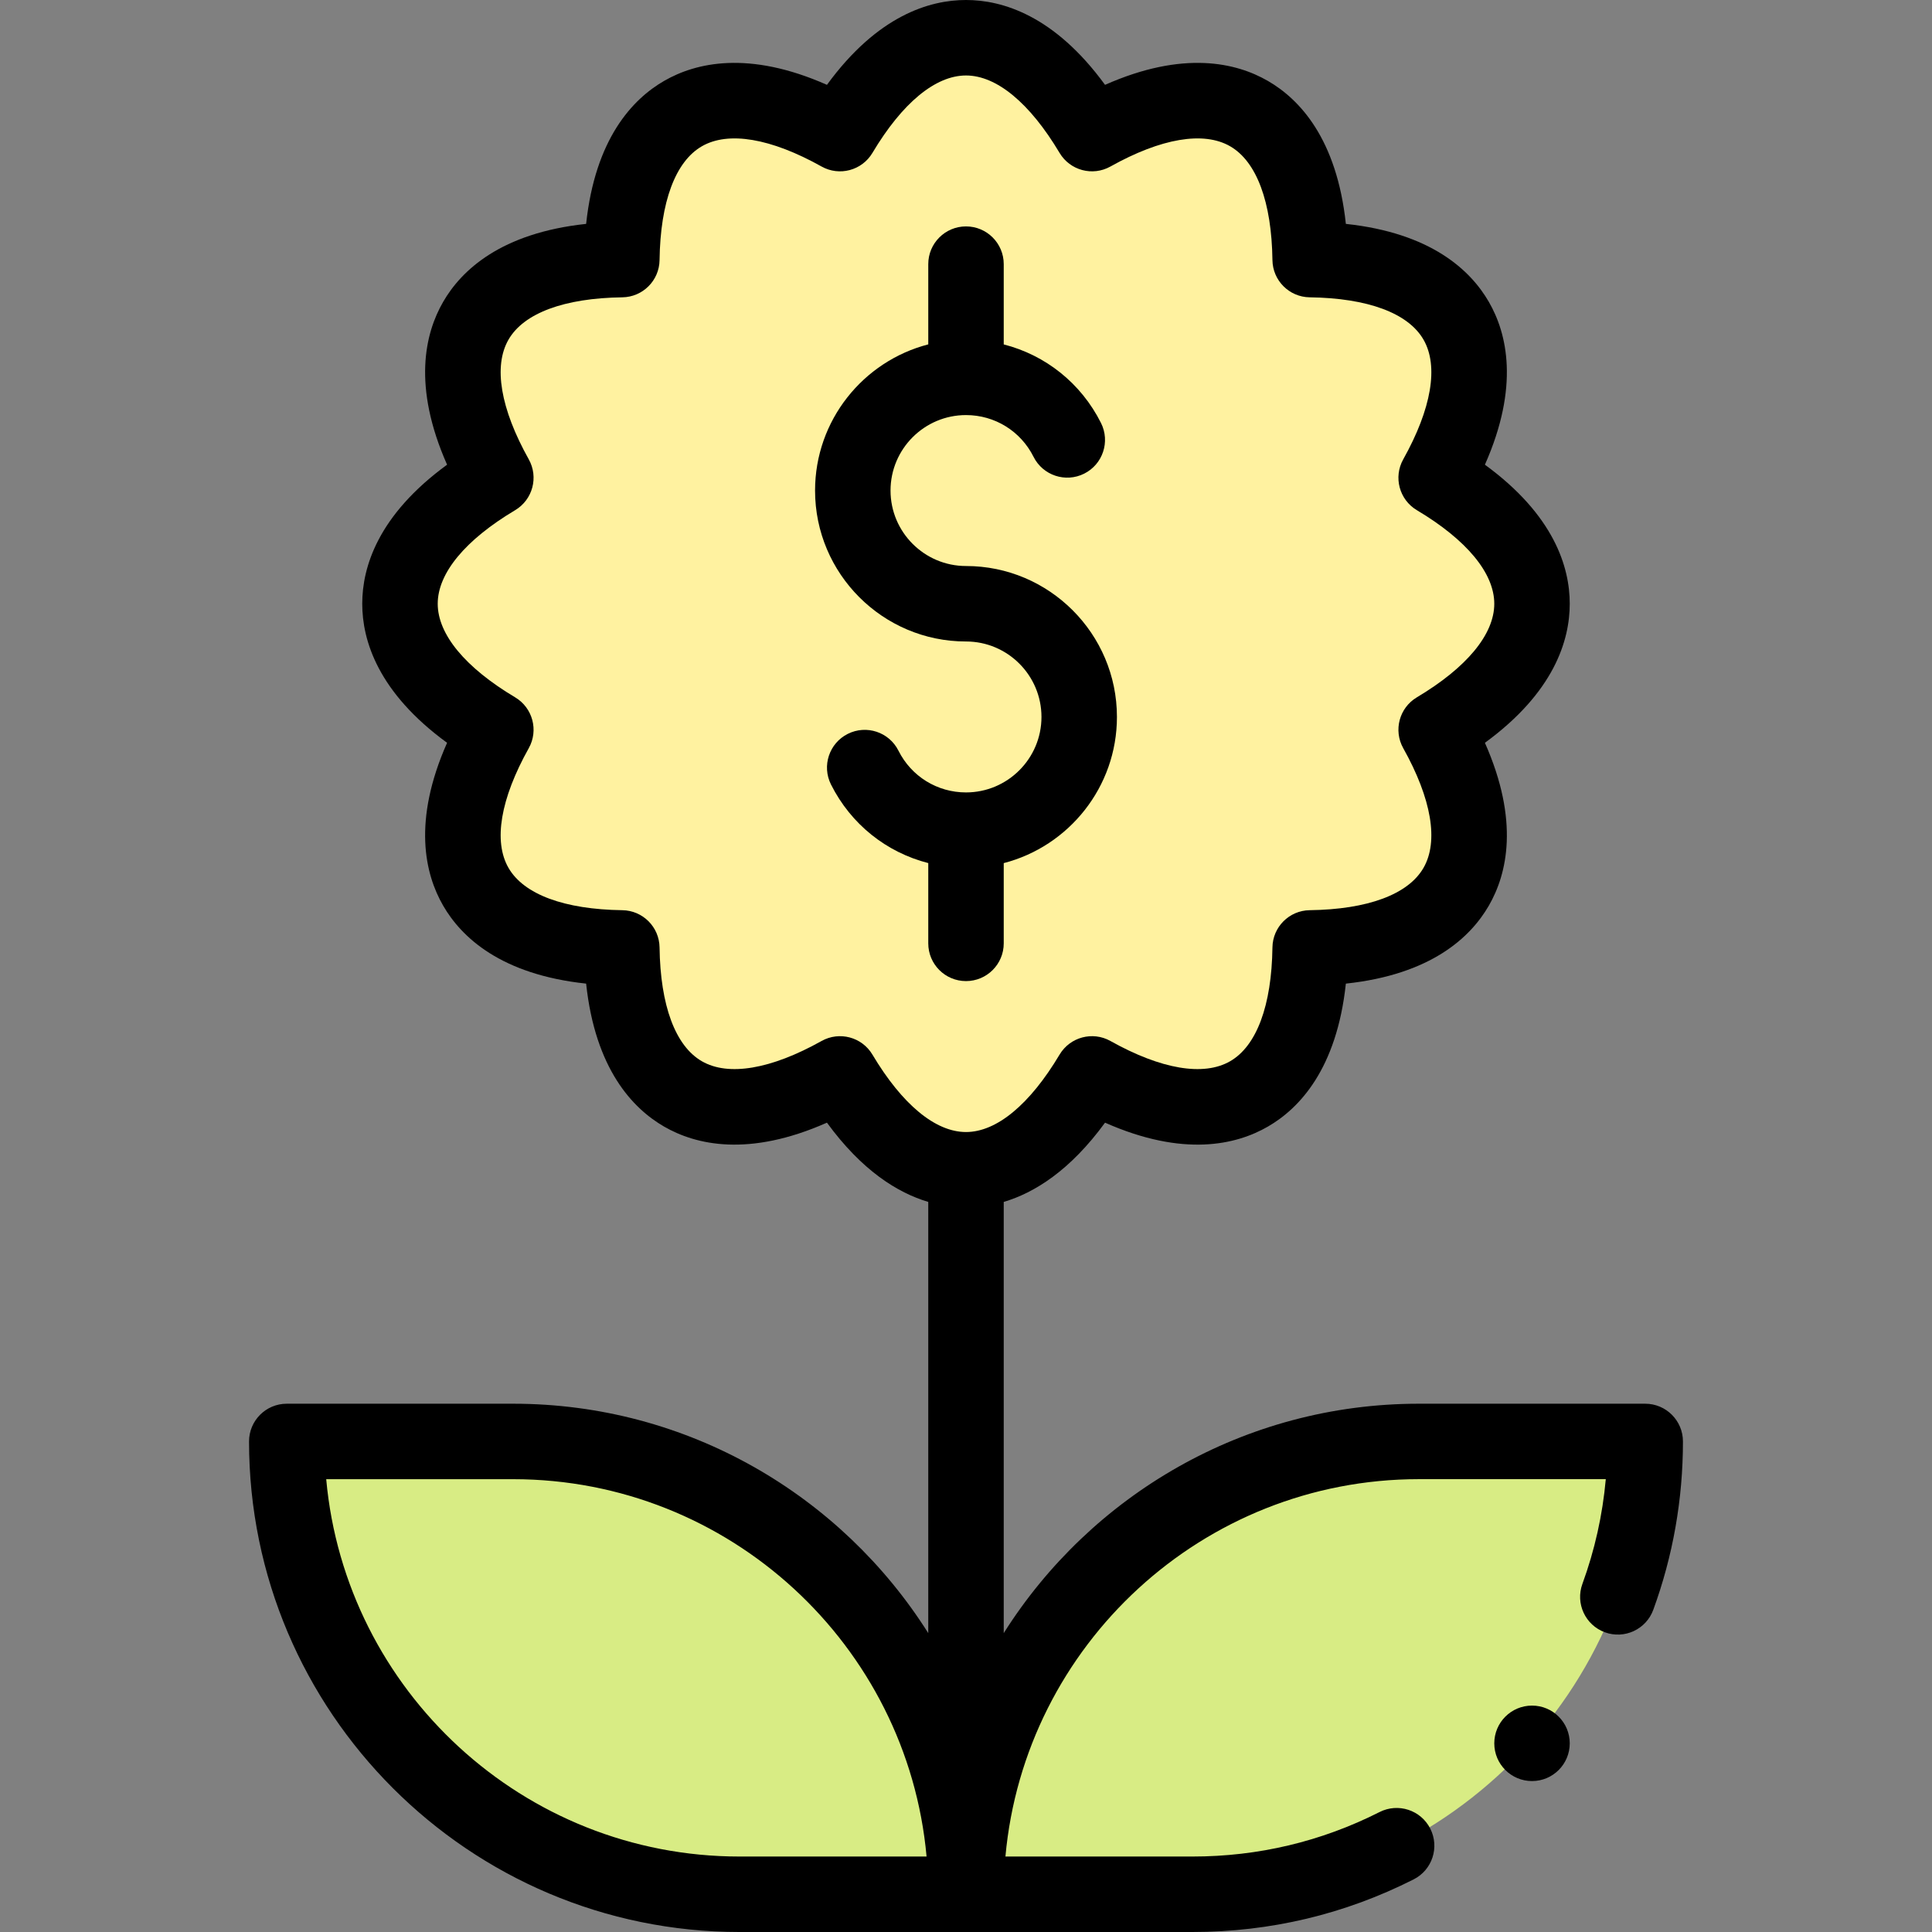
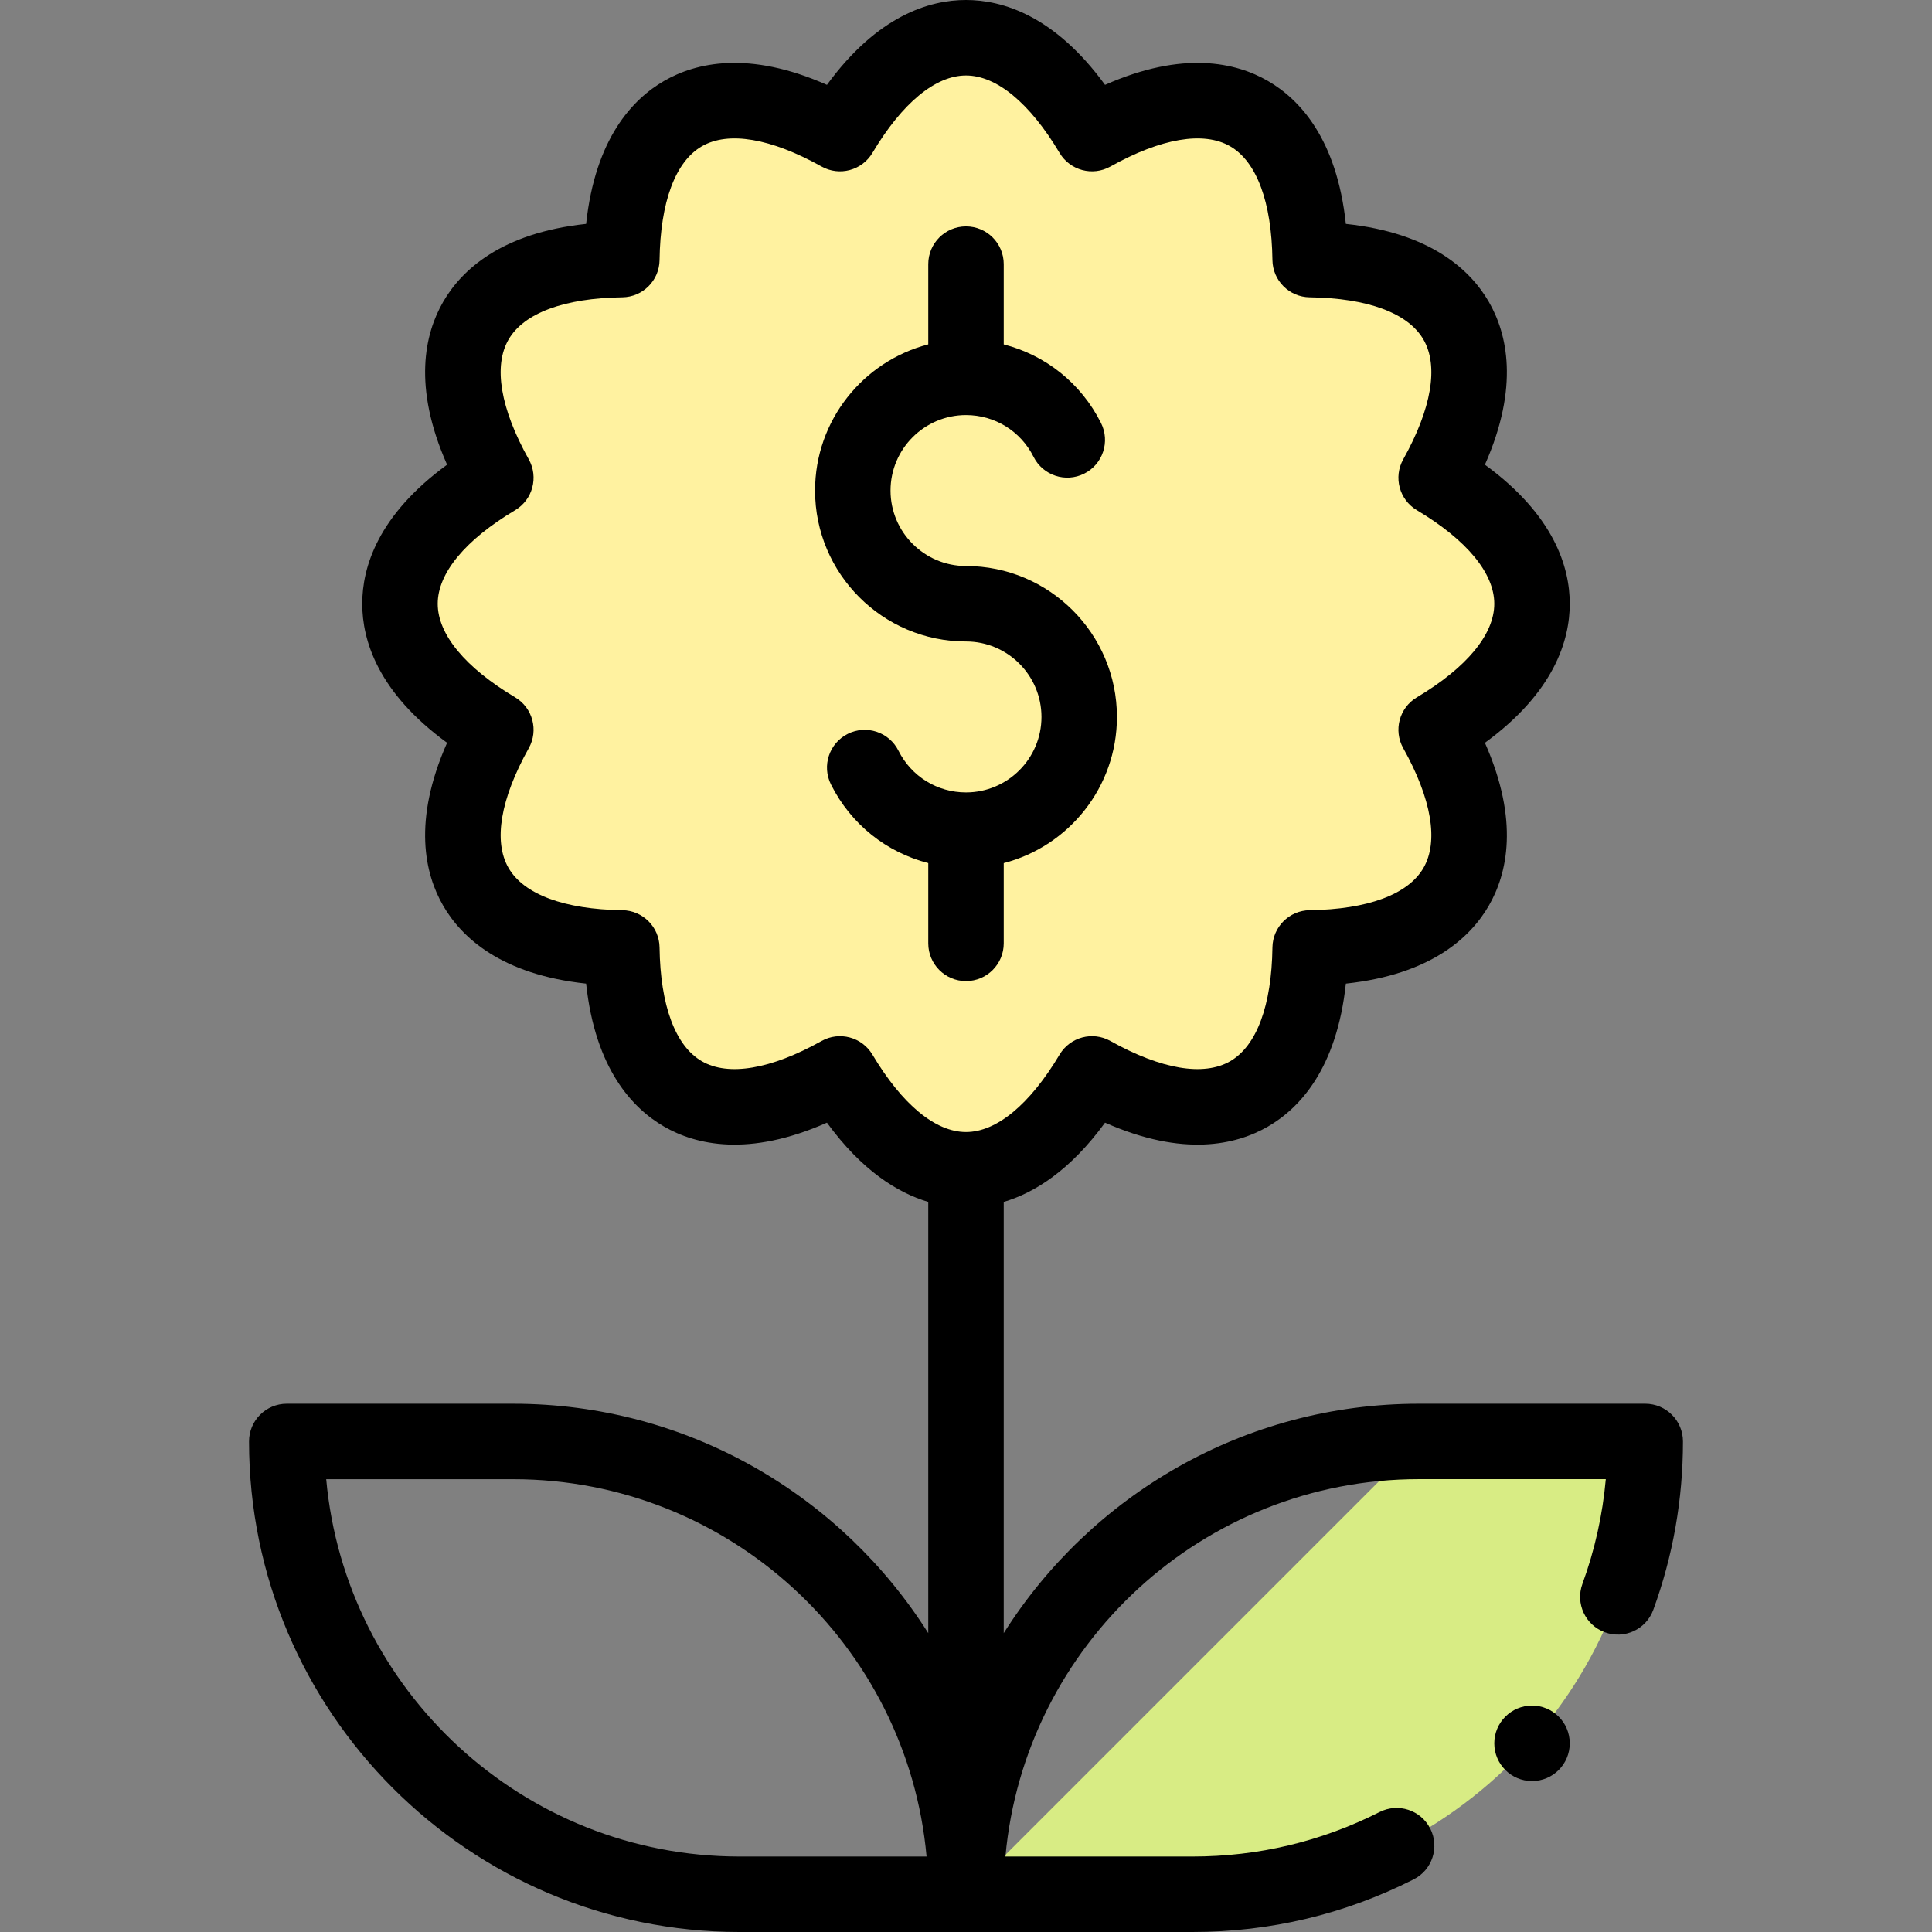
<svg xmlns="http://www.w3.org/2000/svg" id="Capa_1" enable-background="new 0 0 512 512" height="512" viewBox="0 0 512 512" width="512">
  <rect x="0" y="0" width="512" height="512" fill="#808080" stroke="none" />
  <g>
    <g>
-       <path d="m376 382h60c0 66.27-53.73 120-120 120h-60c0-66.27 53.73-120 120-120z" fill="#d8ec84" />
+       <path d="m376 382h60c0 66.27-53.73 120-120 120h-60z" fill="#d8ec84" />
      <path d="m380.6 126.61c16.02 9.55 25.4 21.03 25.4 33.39s-9.38 23.84-25.4 33.39c9.1 16.27 11.48 30.9 5.3 41.61s-20.04 15.96-38.69 16.21c-.25 18.65-5.5 32.51-16.21 38.69s-25.34 3.8-41.61-5.3c-9.55 16.02-21.03 25.4-33.39 25.4s-23.84-9.38-33.39-25.4c-16.27 9.1-30.9 11.48-41.61 5.3s-15.96-20.04-16.21-38.69c-18.65-.25-32.51-5.5-38.69-16.21s-3.8-25.34 5.3-41.61c-16.02-9.55-25.4-21.03-25.4-33.39s9.38-23.84 25.4-33.39c-9.1-16.27-11.48-30.9-5.3-41.61s20.04-15.96 38.69-16.21c.25-18.65 5.5-32.51 16.21-38.69s25.34-3.8 41.61 5.3c9.55-16.02 21.03-25.4 33.39-25.4s23.84 9.38 33.39 25.4c16.27-9.1 30.9-11.48 41.61-5.3s15.96 20.04 16.21 38.69c18.65.25 32.51 5.5 38.69 16.21s3.8 25.34-5.3 41.61z" fill="#fff2a0" />
-       <path d="m256 502h-60c-66.27 0-120-53.73-120-120h60c66.27 0 120 53.73 120 120z" fill="#d8ec84" />
    </g>
    <g>
      <path d="m266 250v-21.266c17.233-4.452 30-20.13 30-38.734 0-22.056-17.944-40-40-40-11.028 0-20-8.972-20-20s8.972-20 20-20c7.619 0 14.479 4.239 17.901 11.063 2.476 4.937 8.485 6.931 13.421 4.456 4.938-2.476 6.933-8.485 4.456-13.422-5.294-10.557-14.721-17.996-25.778-20.823v-21.274c0-5.523-4.478-10-10-10s-10 4.477-10 10v21.266c-17.233 4.452-30 20.13-30 38.734 0 22.056 17.944 40 40 40 11.028 0 20 8.972 20 20s-8.972 20-20 20c-7.619 0-14.479-4.239-17.901-11.063-2.476-4.937-8.485-6.93-13.421-4.456-4.938 2.476-6.933 8.485-4.456 13.422 5.294 10.558 14.721 17.996 25.778 20.823v21.274c0 5.523 4.478 10 10 10s10-4.477 10-10z" />
      <path d="m196 512h120c20.625 0 40.353-4.693 58.636-13.948 4.928-2.494 6.899-8.511 4.405-13.438-2.495-4.928-8.513-6.901-13.438-4.405-15.457 7.824-32.146 11.791-49.603 11.791h-49.55c5.066-55.988 52.265-100 109.55-100.01h49.553c-.854 9.511-2.929 18.81-6.199 27.76-1.896 5.188.773 10.929 5.961 12.825s10.929-.773 12.824-5.96c5.216-14.276 7.861-29.286 7.861-44.615 0-5.523-4.478-10-10-10h-60c-46.265 0-86.955 24.297-110 60.796v-114.274c8.145-2.426 17.588-8.313 26.849-21.005 20.77 9.201 34.767 5.883 43.149 1.045 8.383-4.837 18.258-15.302 20.67-37.894 22.591-2.412 33.056-12.287 37.894-20.67s8.155-22.382-1.045-43.148c18.358-13.395 22.483-27.176 22.483-36.85s-4.125-23.455-22.483-36.849c9.2-20.766 5.883-34.765 1.045-43.149-4.838-8.383-15.303-18.257-37.894-20.669-2.412-22.592-12.287-33.056-20.67-37.894-8.384-4.837-22.383-8.155-43.149 1.045-13.395-18.359-27.174-22.484-36.849-22.484s-23.454 4.125-36.849 22.483c-20.768-9.2-34.766-5.882-43.149-1.045s-18.258 15.302-20.67 37.894c-22.591 2.412-33.056 12.287-37.894 20.67s-8.155 22.382 1.045 43.148c-18.358 13.395-22.483 27.176-22.483 36.85s4.125 23.455 22.483 36.849c-9.2 20.766-5.883 34.765-1.045 43.149 4.838 8.383 15.303 18.257 37.894 20.669 2.412 22.592 12.287 33.056 20.67 37.894 8.385 4.838 22.383 8.156 43.149-1.045 9.26 12.692 18.704 18.579 26.849 21.005v114.275c-23.045-36.499-63.735-60.796-110-60.796h-60c-5.522 0-10 4.477-10 10 0 71.682 58.317 130 130 130zm35.2-232.521c-2.783-4.666-8.758-6.242-13.472-3.607-13.435 7.514-24.703 9.421-31.73 5.366-7.021-4.051-11.003-14.763-11.209-30.162-.072-5.418-4.447-9.792-9.865-9.865-15.398-.207-26.11-4.188-30.163-11.208-4.054-7.026-2.147-18.295 5.367-31.73 2.644-4.727 1.045-10.698-3.607-13.471-13.233-7.89-20.521-16.698-20.521-24.802s7.288-16.912 20.521-24.801c4.652-2.773 6.251-8.745 3.607-13.471-7.515-13.435-9.421-24.704-5.367-31.729 4.053-7.022 14.765-11.003 30.163-11.209 5.418-.073 9.793-4.447 9.865-9.865.206-15.399 4.188-26.111 11.209-30.162 7.024-4.056 18.296-2.148 31.73 5.366 4.729 2.645 10.698 1.044 13.472-3.607 7.888-13.234 16.696-20.522 24.8-20.522s16.912 7.288 24.8 20.521c2.772 4.65 8.74 6.252 13.472 3.607 13.435-7.514 24.703-9.421 31.73-5.366 7.021 4.051 11.003 14.763 11.209 30.162.072 5.418 4.447 9.792 9.865 9.865 15.398.207 26.11 4.188 30.163 11.208 4.054 7.026 2.147 18.295-5.367 31.73-2.644 4.727-1.045 10.698 3.607 13.471 13.233 7.89 20.521 16.698 20.521 24.802s-7.288 16.912-20.521 24.801c-4.652 2.773-6.251 8.745-3.607 13.471 7.515 13.435 9.421 24.704 5.367 31.729-4.053 7.022-14.765 11.003-30.163 11.209-5.418.073-9.793 4.447-9.865 9.865-.206 15.399-4.188 26.111-11.209 30.162-7.024 4.056-18.296 2.149-31.73-5.366-4.728-2.644-10.698-1.044-13.472 3.607-7.888 13.234-16.696 20.522-24.8 20.522s-16.912-7.288-24.8-20.521zm-95.2 112.521c57.285 0 104.483 44.012 109.55 100h-49.55c-57.285 0-104.483-44.012-109.55-100z" />
      <circle cx="406" cy="462" r="10" />
    </g>
  </g>
</svg>